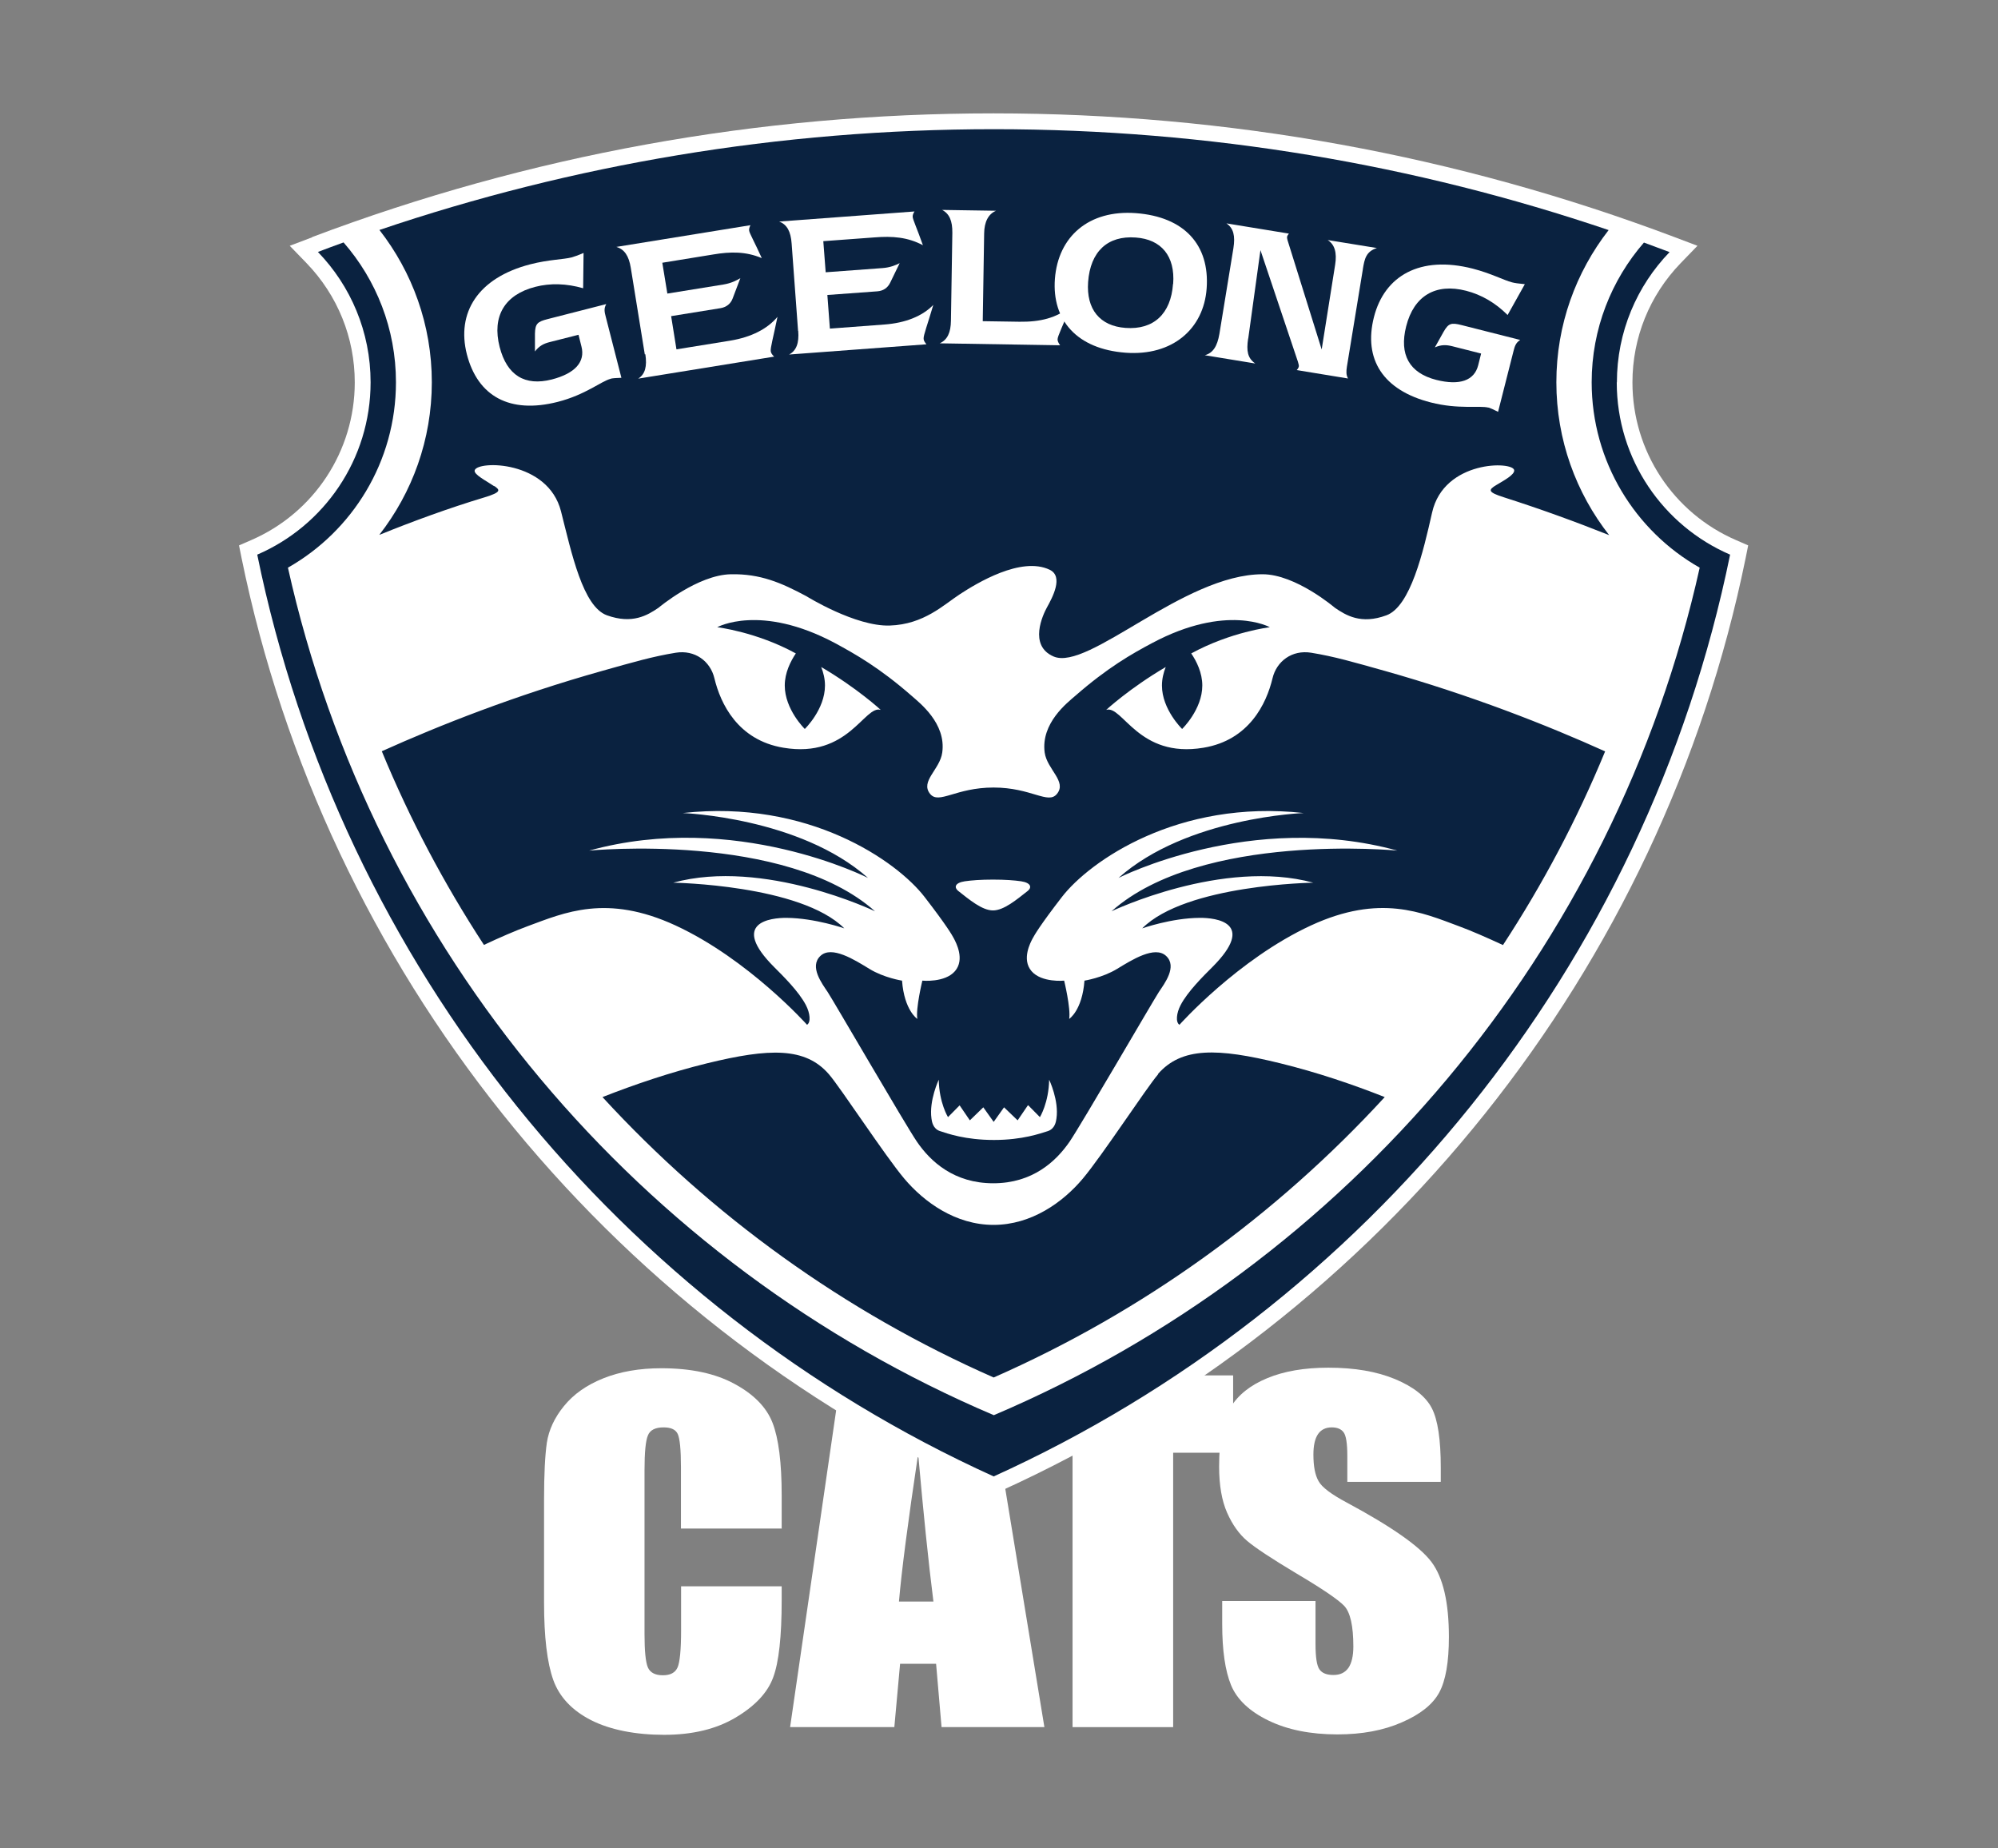
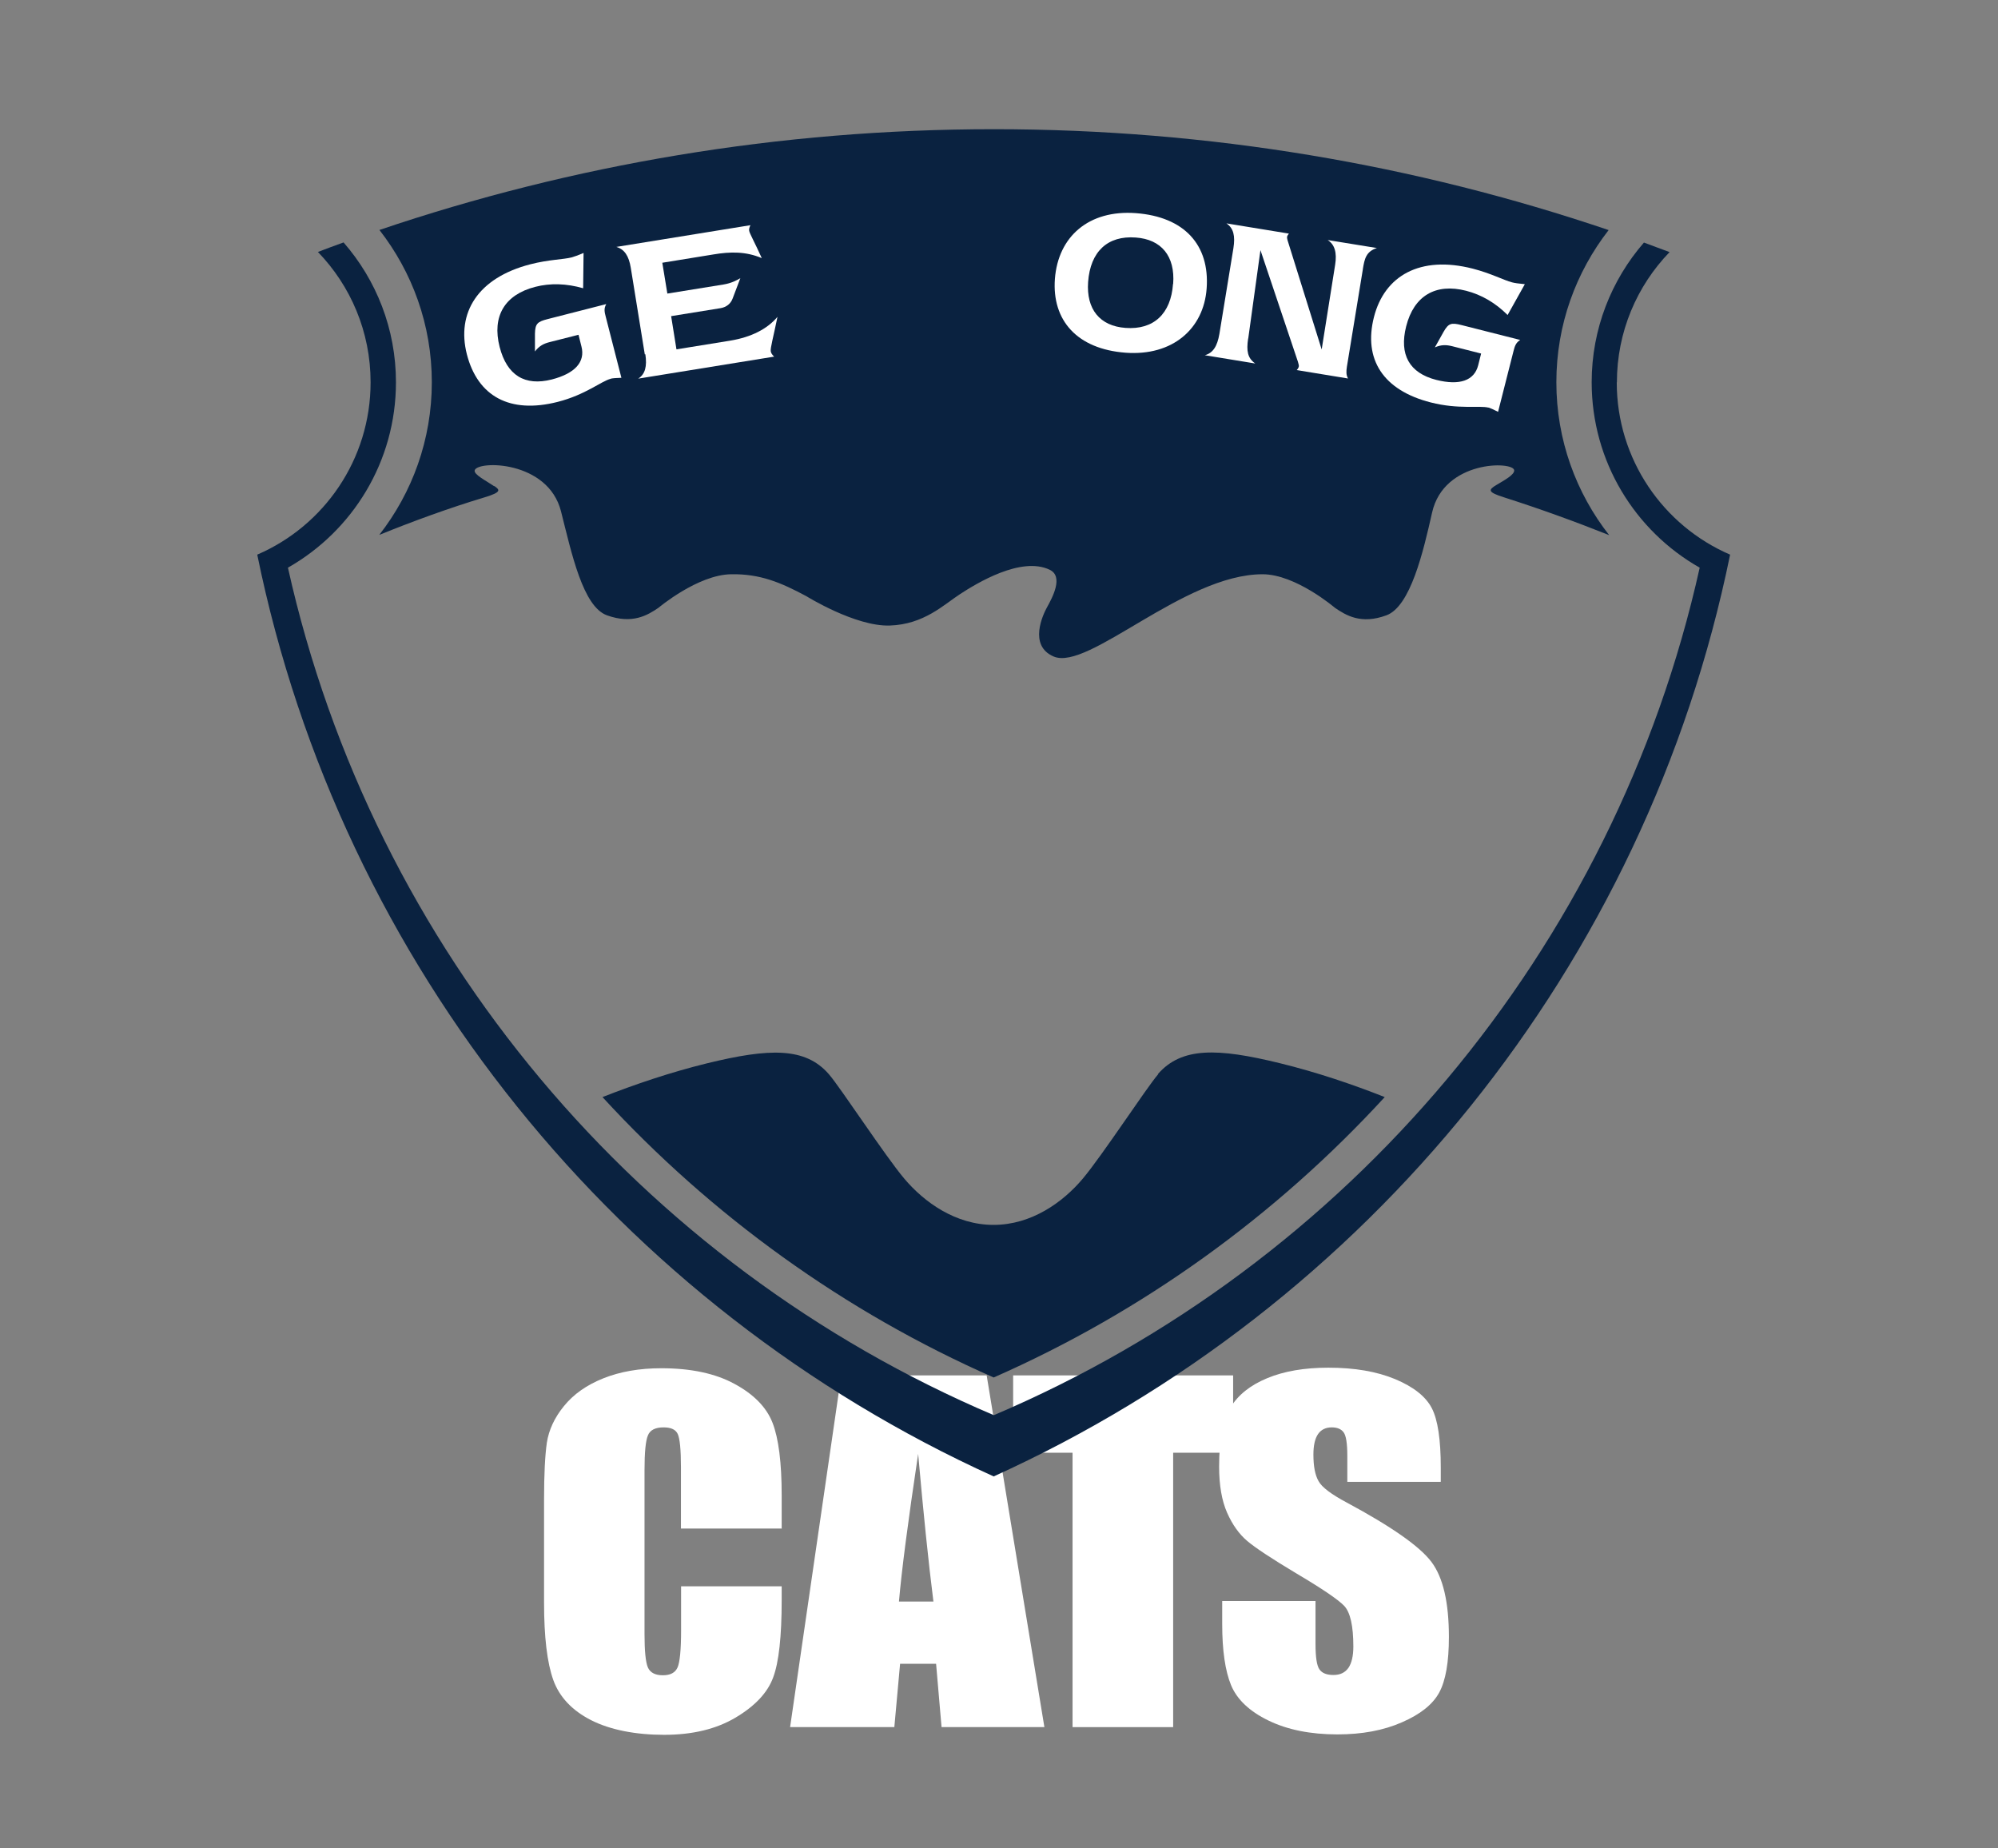
<svg xmlns="http://www.w3.org/2000/svg" id="Layer_29" viewBox="0 0 142.6 131.88">
  <rect x="0" y="0" width="142.6" height="131.88" fill="#808080" stroke="none" />
  <defs>
    <style>.cls-1{fill:none;}.cls-1,.cls-2,.cls-3{stroke-width:0px;}.cls-2{fill:#0a2240;}.cls-3{fill:#fff;}</style>
  </defs>
  <path class="cls-3" d="M55.78,109.08h-7.18v-4.37c0-1.27-.08-2.06-.23-2.38-.15-.32-.49-.47-1.01-.47-.59,0-.97.19-1.12.58-.16.38-.24,1.21-.24,2.48v11.68c0,1.22.08,2.02.24,2.39.16.37.52.56,1.07.56s.88-.19,1.05-.56c.16-.37.25-1.25.25-2.63v-3.16h7.18v.98c0,2.6-.2,4.44-.61,5.53-.4,1.09-1.3,2.04-2.68,2.86-1.38.82-3.08,1.23-5.1,1.23s-3.84-.35-5.2-1.04c-1.36-.69-2.27-1.65-2.71-2.87-.44-1.23-.66-3.07-.66-5.53v-7.34c0-1.81.07-3.17.2-4.07.14-.9.54-1.78,1.22-2.61.68-.84,1.61-1.5,2.81-1.98,1.2-.48,2.58-.72,4.14-.72,2.11,0,3.86.37,5.23,1.12,1.37.74,2.28,1.67,2.71,2.78.43,1.11.65,2.84.65,5.18v2.39Z" />
  <path class="cls-3" d="M70.42,98.15l4.12,25.1h-7.34l-.39-4.52h-2.57l-.41,4.52h-7.44l3.65-25.1h10.38ZM66.62,114.29c-.36-2.84-.72-6.36-1.09-10.54-.72,4.81-1.18,8.32-1.37,10.54h2.46Z" />
  <path class="cls-3" d="M88.01,98.15v5.52h-4.28v19.58h-7.18v-19.58h-4.24v-5.52h15.7Z" />
  <path class="cls-3" d="M102.82,105.75h-6.66v-1.87c0-.87-.09-1.43-.26-1.66-.17-.24-.46-.36-.85-.36-.43,0-.76.16-.98.48-.22.32-.33.81-.33,1.46,0,.84.12,1.47.37,1.9.23.43.91.94,2.02,1.53,3.2,1.72,5.21,3.13,6.04,4.24.83,1.11,1.24,2.89,1.24,5.35,0,1.79-.23,3.11-.69,3.96-.46.85-1.35,1.56-2.67,2.13-1.32.58-2.85.86-4.6.86-1.92,0-3.56-.33-4.92-.99-1.36-.66-2.25-1.51-2.67-2.53-.42-1.03-.63-2.48-.63-4.36v-1.64h6.66v3.06c0,.95.09,1.55.28,1.82.19.27.52.4,1,.4s.83-.17,1.07-.51c.23-.34.35-.85.35-1.52,0-1.48-.22-2.45-.66-2.91-.45-.46-1.57-1.22-3.36-2.28-1.79-1.07-2.97-1.85-3.55-2.34-.58-.49-1.06-1.16-1.44-2.02-.38-.86-.57-1.96-.57-3.29,0-1.92.27-3.33.81-4.22.54-.89,1.41-1.59,2.62-2.09,1.2-.5,2.66-.75,4.37-.75,1.86,0,3.45.27,4.77.82,1.31.55,2.18,1.24,2.61,2.07.43.83.64,2.25.64,4.25v.99Z" />
-   <path class="cls-3" d="M22.29,16.93l-1.61.61,1.2,1.24c2.22,2.3,3.44,5.32,3.44,8.51,0,4.9-2.91,9.32-7.41,11.26l-.85.37.18.9c5.99,29.31,25.88,54.2,53.21,66.59l.47.21.47-.21c27.33-12.39,47.22-37.28,53.2-66.59l.18-.9-.85-.37c-4.5-1.94-7.41-6.36-7.41-11.26,0-3.19,1.22-6.21,3.44-8.51l1.2-1.24-1.61-.61c-15.53-5.86-31.89-8.84-48.64-8.84s-33.1,2.97-48.63,8.83Z" />
  <path class="cls-1" d="M123.49,39.59c-4.76-2.05-8.09-6.79-8.09-12.3,0-3.61,1.43-6.89,3.76-9.3-15-5.66-31.26-8.76-48.24-8.76s-33.23,3.1-48.23,8.76c2.33,2.41,3.76,5.69,3.76,9.3,0,5.51-3.33,10.25-8.09,12.3,6,29.38,25.92,53.7,52.56,65.78,26.64-12.08,46.56-36.4,52.56-65.78Z" />
  <path class="cls-2" d="M115.4,27.29c0-3.61,1.43-6.89,3.76-9.3-.61-.23-1.22-.45-1.83-.68-2.32,2.67-3.73,6.16-3.73,9.97,0,5.67,3.11,10.62,7.71,13.23-6.08,27.32-25.14,49.75-50.38,60.48-25.24-10.73-44.29-33.16-50.38-60.48,4.6-2.61,7.71-7.56,7.71-13.23,0-3.82-1.41-7.31-3.74-9.98-.61.22-1.23.45-1.83.68,2.33,2.41,3.76,5.69,3.76,9.3,0,5.51-3.33,10.25-8.09,12.3,6,29.38,25.92,53.7,52.56,65.78,26.64-12.08,46.56-36.4,52.56-65.78-4.76-2.05-8.09-6.79-8.09-12.3Z" />
  <path class="cls-2" d="M35.26,34.69c-.54-.37-1.47-.83-1.38-1.13.21-.7,5.23-.72,6.16,2.93.76,3,1.56,6.8,3.28,7.42,1.81.65,2.89,0,3.68-.54,0,0,2.79-2.35,5.17-2.39,2.09-.04,3.58.6,5.39,1.57,0,0,3.49,2.17,5.94,2.09,2.45-.08,3.86-1.49,5.03-2.25,1.17-.76,4.35-2.71,6.39-1.73,1,.48.2,1.97-.2,2.69-.27.49-1.34,2.72.48,3.5,2.48,1.06,9.29-5.87,14.91-5.87,2.37,0,5.16,2.39,5.16,2.39.79.54,1.87,1.21,3.68.54,1.72-.63,2.63-4.54,3.26-7.33.84-3.76,5.81-3.68,5.86-3.02.03.32-.72.72-1.27,1.05-.59.35-.63.51.54.88,2.6.83,5.13,1.75,7.51,2.7-2.36-3.01-3.77-6.8-3.77-10.91s1.4-7.86,3.73-10.86c-13.77-4.67-28.52-7.2-43.87-7.2s-30.09,2.53-43.86,7.19c2.34,3,3.74,6.77,3.74,10.87s-1.4,7.88-3.75,10.89c2.4-.97,4.96-1.91,7.52-2.68,1.22-.37,1.09-.53.7-.8Z" />
  <path class="cls-2" d="M82.66,76.66c-.84.97-3.99,5.8-5.38,7.45-1.41,1.68-3.66,3.3-6.37,3.3s-4.95-1.62-6.37-3.3c-1.39-1.65-4.54-6.48-5.38-7.45-1.68-1.94-4.24-1.87-8.7-.78-2.64.65-5.17,1.51-7.46,2.41,7.77,8.46,17.26,15.32,27.92,20.01,10.66-4.69,20.14-11.55,27.91-20.01-2.3-.91-4.84-1.77-7.49-2.42-4.45-1.09-7.01-1.16-8.7.78Z" />
-   <path class="cls-2" d="M98.81,47.87c-2.21-.62-3.57-1.02-5.23-1.29-1.36-.22-2.47.6-2.76,1.83-.43,1.79-1.66,4.41-4.93,4.95-4.65.78-5.78-3.07-6.94-2.7,0,0,1.66-1.54,4.25-3.06-.16.4-.27.85-.27,1.32,0,1.71,1.44,3.1,1.44,3.1,0,0,1.44-1.39,1.44-3.1,0-.91-.41-1.73-.79-2.29,2.82-1.54,5.61-1.87,5.61-1.87,0,0-3.07-1.71-8.4,1.13-1.45.77-3.18,1.75-5.49,3.77-.55.48-2.46,1.94-2.18,4.04.17,1.21,1.6,2.06.88,2.95-.63.79-1.82-.45-4.53-.45s-3.9,1.23-4.53.45c-.72-.9.71-1.74.87-2.95.29-2.09-1.63-3.55-2.18-4.04-2.31-2.02-4.04-2.99-5.48-3.77-5.33-2.84-8.4-1.13-8.4-1.13,0,0,2.8.33,5.61,1.87-.38.57-.79,1.38-.79,2.29,0,1.71,1.43,3.1,1.43,3.1,0,0,1.44-1.39,1.44-3.1,0-.47-.11-.92-.27-1.32,2.59,1.52,4.25,3.06,4.25,3.06-1.16-.37-2.29,3.48-6.94,2.7-3.27-.54-4.5-3.16-4.93-4.95-.29-1.23-1.4-2.05-2.76-1.83-1.66.27-3.02.67-5.23,1.29-6.2,1.74-11.62,3.88-15.75,5.74,2,4.85,4.45,9.47,7.29,13.82,1.15-.54,2.24-1.01,3.13-1.34,2.61-.96,5.62-2.32,10.54-.05,5.21,2.41,9.39,7.09,9.39,7.09.29-.18.21-.85-.08-1.4-.5-.97-1.64-2.09-2.26-2.71-3.19-3.19-.27-3.53.89-3.52,2.02.02,4.11.75,4.11.75-3.12-3.12-12.21-3.26-12.21-3.26,6.46-1.77,14.4,2.04,14.4,2.04-6.4-5.69-20.4-4.33-20.4-4.33,10.43-2.88,19.9,1.95,19.9,1.95-4.88-4.33-13.22-4.63-13.22-4.63,8.96-1,15.29,3.43,17.26,5.99,1.56,2.02,1.96,2.71,2.09,2.96.15.29.8,1.49.08,2.33-.72.84-2.33.68-2.33.68,0,0-.48,1.97-.36,2.73,0,0-.93-.6-1.09-2.73,0,0-1.29-.2-2.33-.84-1.05-.64-2.7-1.69-3.5-.92-.8.76.12,1.97.52,2.57.4.6,5.55,9.48,6.37,10.68.97,1.42,2.65,2.97,5.45,2.97s4.47-1.55,5.45-2.97c.82-1.2,5.97-10.07,6.37-10.68.4-.6,1.33-1.81.52-2.57-.8-.76-2.45.28-3.5.92-1.05.64-2.33.84-2.33.84-.16,2.13-1.09,2.73-1.09,2.73.12-.76-.36-2.73-.36-2.73,0,0-1.61.16-2.33-.68-.72-.84-.07-2.05.08-2.33.14-.26.53-.94,2.09-2.96,1.98-2.56,8.3-6.99,17.26-5.99,0,0-8.34.29-13.22,4.63,0,0,9.46-4.82,19.9-1.95,0,0-13.99-1.36-20.4,4.33,0,0,7.94-3.8,14.4-2.04,0,0-9.09.13-12.21,3.26,0,0,2.09-.74,4.11-.75,1.15-.01,4.08.33.89,3.52-.62.62-1.76,1.74-2.26,2.71-.29.55-.37,1.22-.08,1.4,0,0,4.17-4.68,9.39-7.09,4.92-2.27,7.93-.92,10.54.05.9.33,1.99.81,3.16,1.35,2.84-4.34,5.29-8.96,7.29-13.82-4.14-1.87-9.57-4.01-15.78-5.76ZM73.39,78.88l.83.84s.63-1.02.66-2.67c0,0,.71,1.48.52,2.77-.03.21-.1.73-.62.9-.52.16-1.79.63-3.84.63s-3.32-.46-3.84-.63c-.52-.16-.59-.69-.62-.9-.18-1.29.52-2.77.52-2.77.03,1.66.66,2.67.66,2.67l.83-.84.73,1.07.96-.93.74,1.04.74-1.04.97.93.73-1.07ZM73.36,63.57c-.79.62-1.71,1.4-2.49,1.4s-1.7-.78-2.49-1.4c-.29-.24-.24-.57.48-.68.49-.07,1.13-.12,2.01-.12s1.52.05,2.01.12c.71.11.77.44.48.68Z" />
  <path class="cls-3" d="M43.59,27.03c-.68.17-1.79,1.14-3.79,1.65-3.42.87-5.71-.4-6.48-3.4-.75-2.95.77-5.45,4.53-6.42,1.32-.34,2.35-.34,2.94-.49.18-.05.47-.15.86-.32l-.03,2.52c-1.18-.34-2.34-.38-3.42-.1-2.18.56-3.1,2.1-2.54,4.29.52,2.02,1.79,2.81,3.72,2.32,1.67-.43,2.4-1.26,2.12-2.35l-.21-.84-2.05.52c-.44.11-.75.27-1.06.67v-1.27c.02-.7.16-.85.91-1.04l4.18-1.07c-.19.33-.12.58-.03.93l1.11,4.33c-.37.01-.62.03-.75.06Z" />
  <path class="cls-3" d="M46.02,25.29l-1-6.18c-.14-.85-.45-1.32-1.03-1.49l9.57-1.55c-.08.16-.11.29-.09.4.03.19.38.8.9,1.95-1.13-.48-2.23-.47-3.47-.26l-3.63.59.36,2.2,4.02-.65c.54-.09.9-.28,1.19-.45l-.55,1.45c-.14.38-.45.62-.86.69l-3.53.57.38,2.37,3.83-.62c1.52-.25,2.66-.84,3.38-1.7-.29,1.43-.52,2.23-.48,2.46.02.13.1.24.24.38l-9.7,1.57c.5-.32.64-.88.51-1.74Z" />
-   <path class="cls-3" d="M56.96,23.62l-.46-6.24c-.06-.86-.33-1.36-.89-1.57l9.66-.72c-.1.15-.14.28-.13.39.01.19.31.83.73,2.02-1.09-.58-2.18-.66-3.44-.56l-3.67.27.17,2.22,4.06-.3c.54-.04.92-.2,1.22-.35l-.68,1.4c-.18.37-.5.58-.92.61l-3.56.26.18,2.4,3.87-.29c1.53-.11,2.73-.6,3.51-1.4-.41,1.4-.71,2.17-.69,2.41,0,.13.08.25.2.4l-9.8.73c.52-.28.72-.82.65-1.69Z" />
-   <path class="cls-3" d="M67.22,14.98l3.87.06c-.55.23-.84.79-.85,1.62l-.1,6.26,2.62.04c1.47.02,2.63-.26,3.64-1.08-.53,1.35-.92,2.1-.92,2.34,0,.13.07.26.18.42l-8.59-.14c.55-.25.79-.77.8-1.62l.1-6.26c.01-.86-.21-1.38-.75-1.65Z" />
  <path class="cls-3" d="M80.33,25.17c-3.45-.26-5.26-2.3-5.04-5.27.23-3.02,2.42-4.94,5.78-4.69,3.45.26,5.28,2.26,5.05,5.38-.21,2.87-2.43,4.83-5.79,4.58ZM83.73,20.26c.15-1.98-.84-3.18-2.67-3.31-2.01-.15-3.24,1-3.4,3.17-.14,1.95.84,3.15,2.67,3.28,2,.15,3.24-1,3.39-3.14Z" />
  <path class="cls-3" d="M89.08,24.17c-.13.87-.04,1.39.51,1.77l-3.6-.59c.59-.16.89-.65,1.04-1.52l1-6.12c.14-.87.01-1.43-.5-1.77l4.46.73c-.08.1-.12.17-.13.22-.01.06.01.2.07.37l2.4,7.68.96-6.04c.14-.87-.03-1.45-.53-1.77l3.51.57c-.78.25-.88.78-1,1.49,0,.02,0,.05-.01.08l-1.13,6.9c-.05.33-.06.59.08.84l-3.66-.6c.1-.11.14-.2.15-.27.01-.06-.02-.17-.07-.34l-2.67-7.95-.87,6.3Z" />
  <path class="cls-3" d="M106.24,29.09c-.68-.17-2.12.14-4.12-.37-3.42-.87-4.82-3.09-4.06-6.09.75-2.95,3.29-4.42,7.05-3.46,1.32.34,2.22.83,2.81.98.18.05.49.09.91.13l-1.23,2.2c-.87-.87-1.87-1.45-2.96-1.73-2.18-.56-3.73.36-4.28,2.54-.51,2.02.23,3.33,2.15,3.82,1.67.42,2.71.05,2.99-1.04l.21-.84-2.05-.52c-.44-.11-.79-.12-1.25.08l.62-1.11c.35-.61.54-.67,1.29-.48l4.18,1.06c-.32.2-.39.45-.48.8l-1.1,4.33c-.33-.17-.56-.27-.69-.31Z" />
</svg>